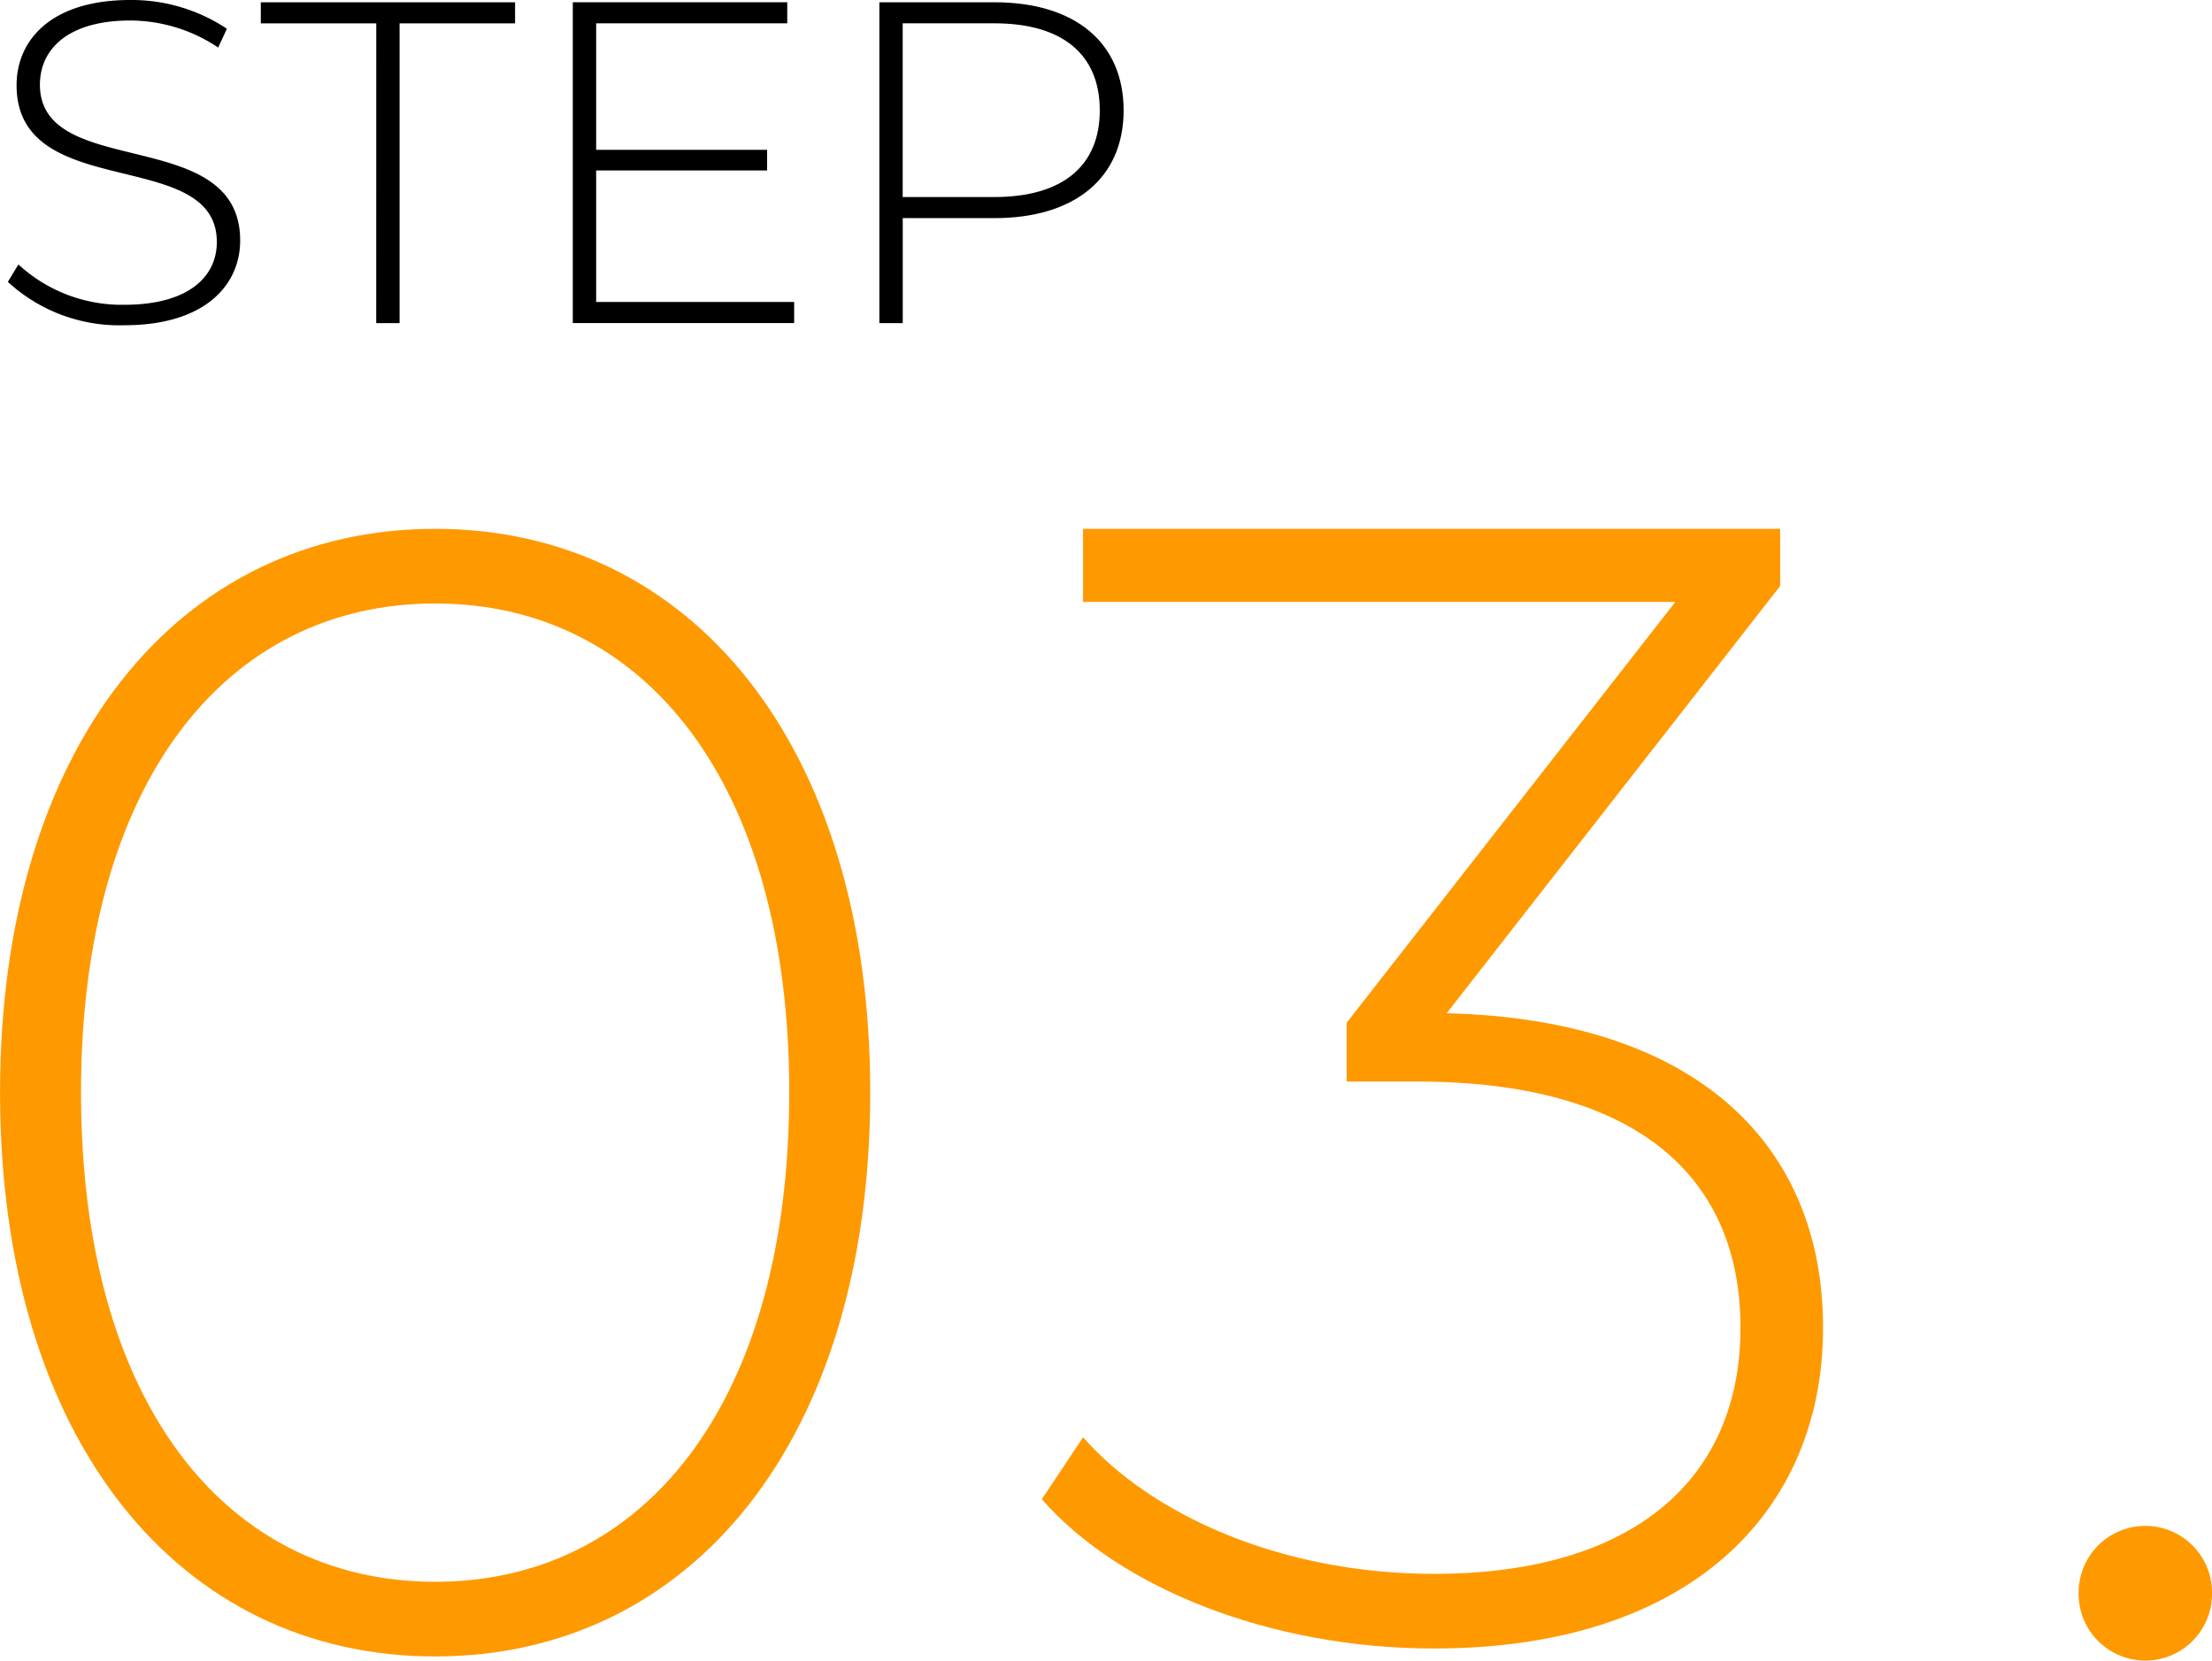
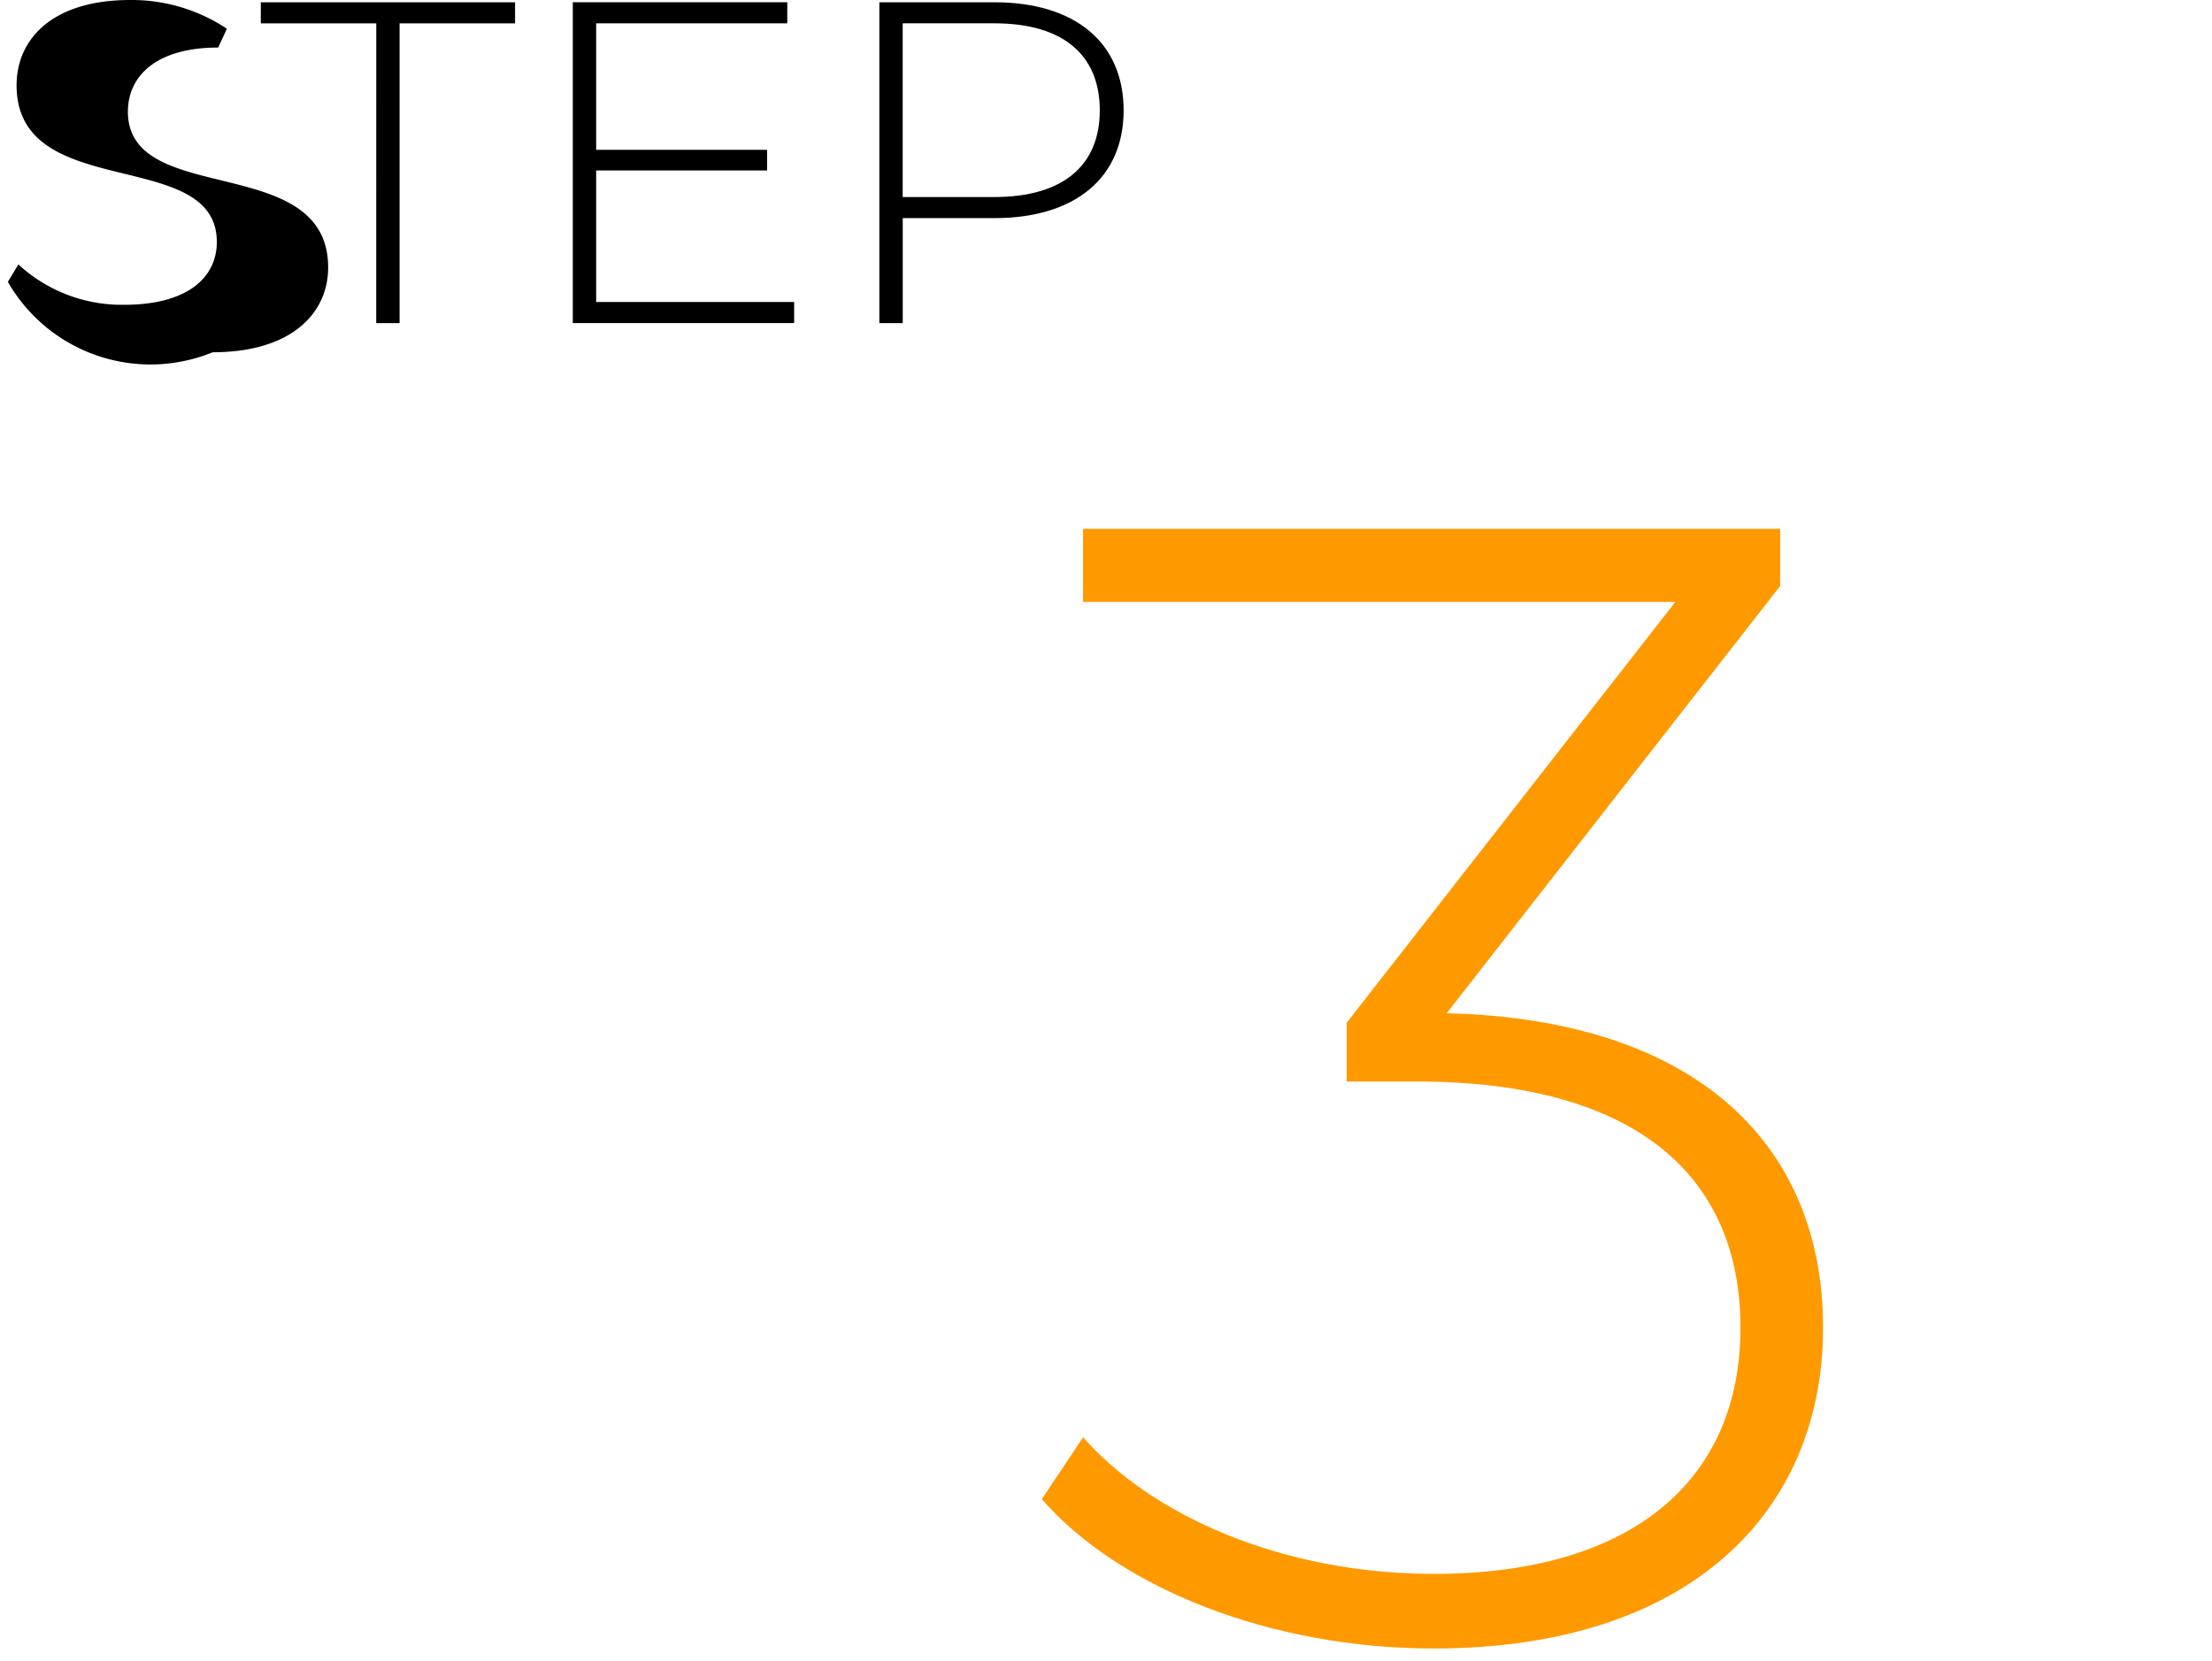
<svg xmlns="http://www.w3.org/2000/svg" width="92.315" height="69.307" viewBox="0 0 92.315 69.307">
  <g id="グループ_16135" data-name="グループ 16135" transform="translate(-910.672 -15563.963)">
-     <path id="パス_4585" data-name="パス 4585" d="M2305.087,1984.329l.44-.727a6.367,6.367,0,0,0,4.418,1.683c2.677,0,3.863-1.167,3.863-2.62,0-4.016-8.357-1.607-8.357-6.541,0-1.893,1.453-3.557,4.743-3.557a7.183,7.183,0,0,1,4.035,1.2l-.364.784a6.615,6.615,0,0,0-3.672-1.128c-2.6,0-3.768,1.2-3.768,2.677,0,4.016,8.357,1.645,8.357,6.5,0,1.894-1.511,3.538-4.819,3.538A6.864,6.864,0,0,1,2305.087,1984.329Z" transform="translate(-1394.087 13591.396)" />
+     <path id="パス_4585" data-name="パス 4585" d="M2305.087,1984.329l.44-.727a6.367,6.367,0,0,0,4.418,1.683c2.677,0,3.863-1.167,3.863-2.62,0-4.016-8.357-1.607-8.357-6.541,0-1.893,1.453-3.557,4.743-3.557a7.183,7.183,0,0,1,4.035,1.2l-.364.784c-2.6,0-3.768,1.2-3.768,2.677,0,4.016,8.357,1.645,8.357,6.5,0,1.894-1.511,3.538-4.819,3.538A6.864,6.864,0,0,1,2305.087,1984.329Z" transform="translate(-1394.087 13591.396)" />
    <path id="パス_4586" data-name="パス 4586" d="M2338.507,1973.706h-4.819v-.879H2344.3v.879h-4.82v12.508h-.975Z" transform="translate(-1412.132 13591.231)" />
    <path id="パス_4587" data-name="パス 4587" d="M2378.209,1985.333v.88h-9.238v-13.387h8.95v.879h-7.975v5.279h7.134v.861h-7.134v5.488Z" transform="translate(-1434.394 13591.231)" />
    <path id="パス_4588" data-name="パス 4588" d="M2413.828,1977.339c0,2.811-2.027,4.495-5.393,4.495h-3.825v4.38h-.976v-13.387h4.8C2411.8,1972.826,2413.828,1974.509,2413.828,1977.339Zm-.995,0c0-2.314-1.53-3.634-4.4-3.634h-3.825v7.249h3.825C2411.3,1980.954,2412.833,1979.635,2412.833,1977.339Z" transform="translate(-1456.263 13591.231)" />
-     <path id="パス_4589" data-name="パス 4589" d="M2304.2,2056.573c0-14.513,7.489-23.526,18.158-23.526s18.158,9.013,18.158,23.526-7.489,23.527-18.158,23.527S2304.2,2071.087,2304.2,2056.573Zm32.937,0c0-12.923-6.031-20.411-14.779-20.411s-14.779,7.489-14.779,20.411,6.031,20.412,14.779,20.412S2337.135,2069.5,2337.135,2056.573Z" transform="translate(-1393.526 13552.983)" fill="#f90" />
    <path id="パス_4590" data-name="パス 4590" d="M2454.6,2067.28c0,7.688-5.567,13.387-16.236,13.387-6.826,0-13.122-2.519-16.369-6.23l1.723-2.584c2.85,3.247,8.284,5.7,14.646,5.7,8.35,0,12.79-3.977,12.79-10.272,0-6.229-4.241-10.272-13.52-10.272h-2.916v-2.452l13.718-17.562h-24.72v-3.048h29.094v2.385l-13.917,17.827C2449.427,2054.424,2454.6,2059.725,2454.6,2067.28Z" transform="translate(-1467.845 13552.084)" fill="#f90" />
-     <path id="パス_4591" data-name="パス 4591" d="M2539.246,2147.879a2.783,2.783,0,1,1,5.567,0,2.784,2.784,0,1,1-5.567,0Z" transform="translate(-1541.825 13482.54)" fill="#f90" />
  </g>
</svg>